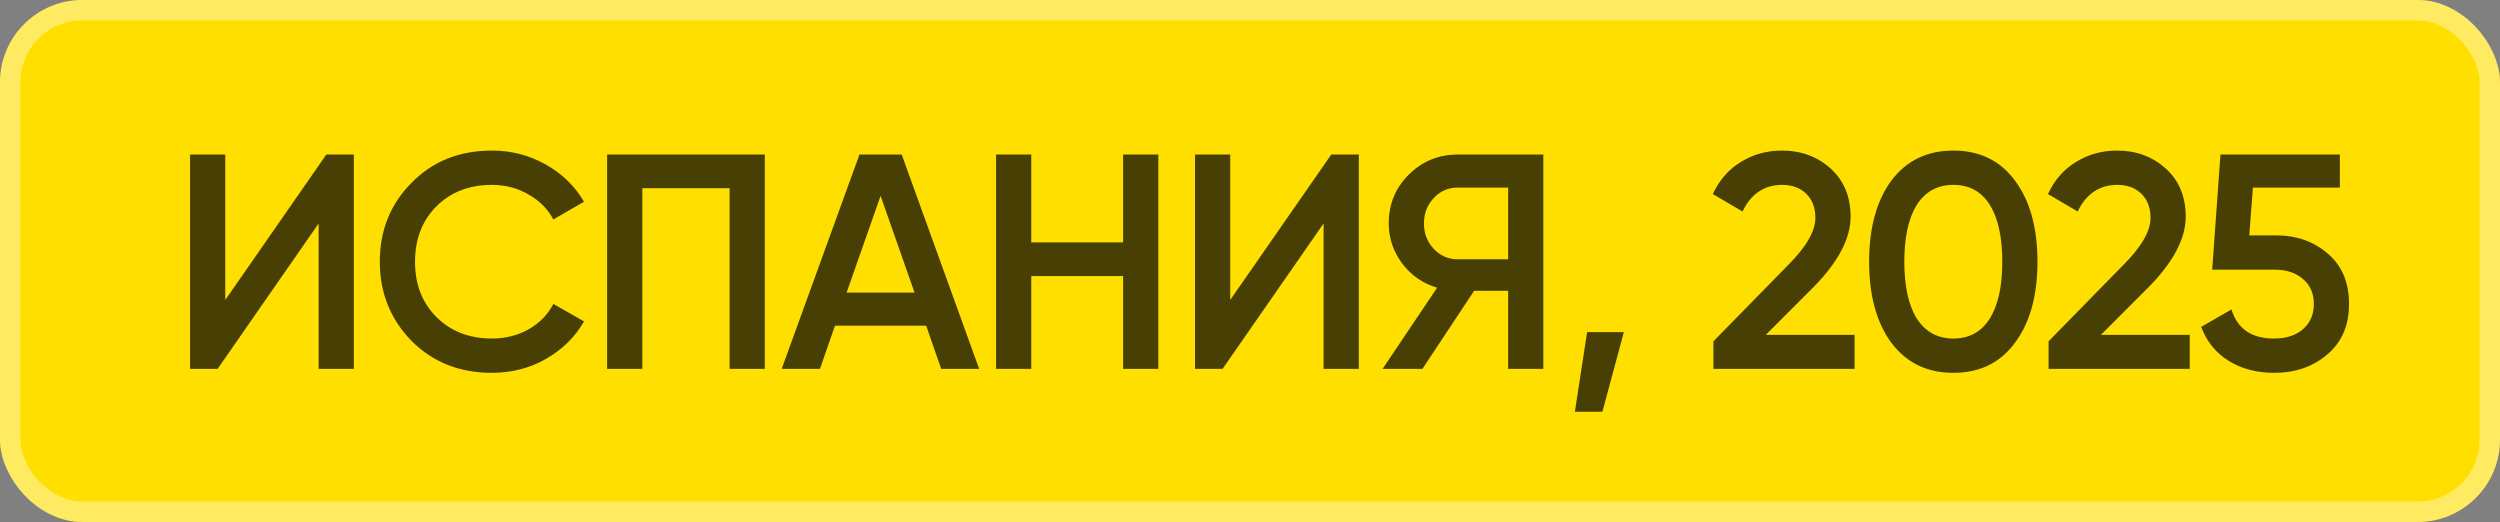
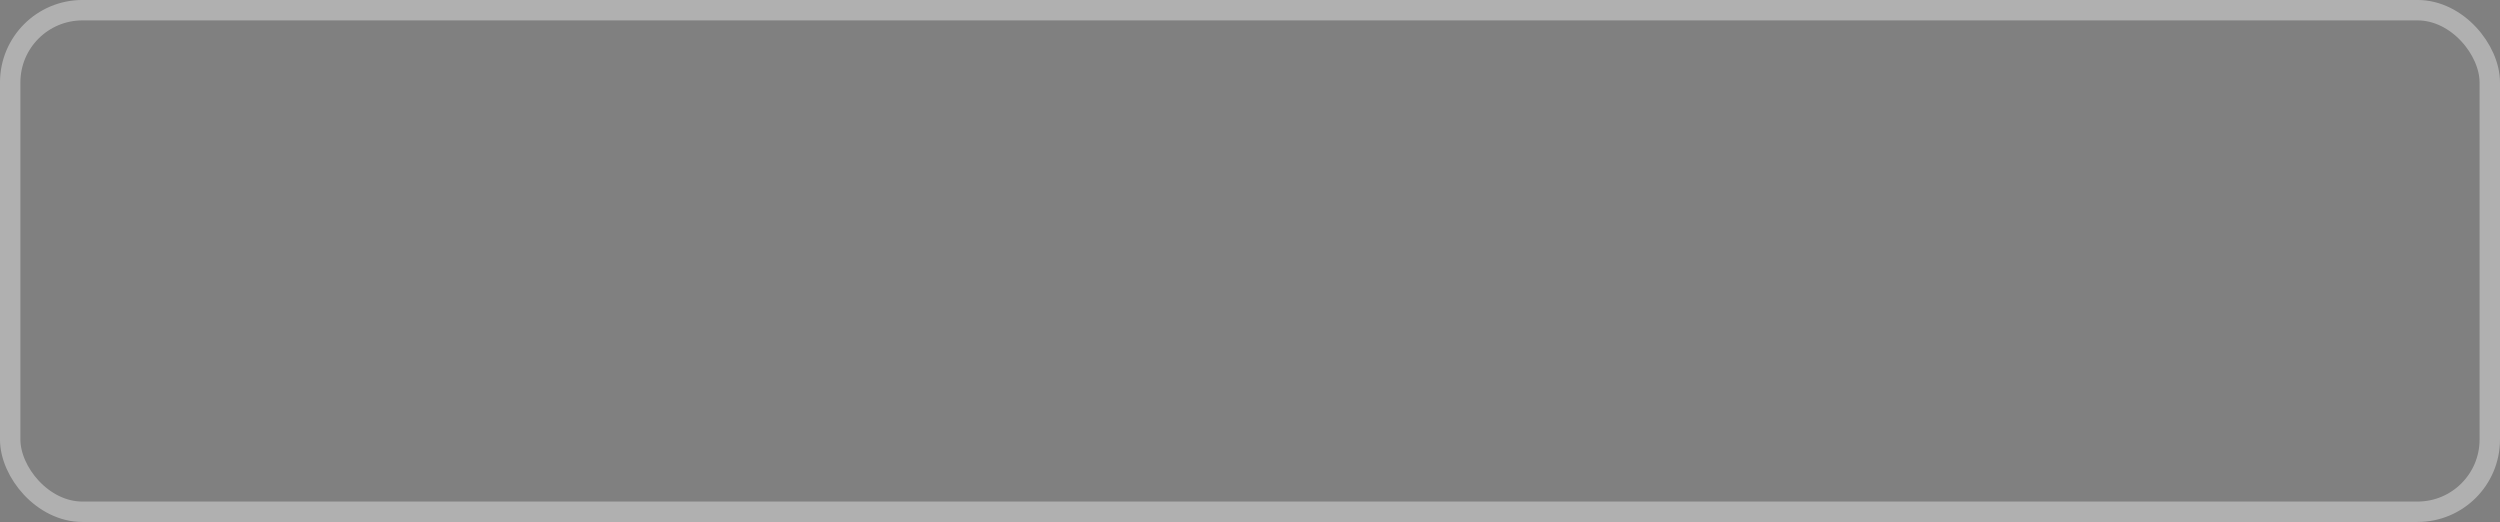
<svg xmlns="http://www.w3.org/2000/svg" width="91" height="19" viewBox="0 0 91 19" fill="none">
  <rect x="0" y="0" width="91" height="19" fill="#808080" stroke="none" />
  <g data-figma-bg-blur-radius="43.68">
-     <rect width="91" height="19" rx="3" fill="#FEDF00" />
    <rect x="0.371" y="0.371" width="90.257" height="18.257" rx="2.629" stroke="white" stroke-opacity="0.38" stroke-width="0.743" />
  </g>
-   <path d="M12.88 13.426H11.599V8.133L7.922 13.426H6.919V5.626H8.2V10.919L11.878 5.626H12.88V13.426ZM17.904 13.571C16.73 13.571 15.757 13.184 14.984 12.412C14.212 11.624 13.825 10.662 13.825 9.526C13.825 8.382 14.212 7.423 14.984 6.651C15.749 5.871 16.723 5.481 17.904 5.481C18.609 5.481 19.259 5.648 19.854 5.982C20.455 6.317 20.923 6.77 21.258 7.342L20.143 7.988C19.935 7.602 19.631 7.297 19.23 7.074C18.836 6.844 18.394 6.729 17.904 6.729C17.079 6.729 16.403 6.993 15.876 7.52C15.363 8.04 15.107 8.709 15.107 9.526C15.107 10.343 15.363 11.011 15.876 11.531C16.403 12.059 17.079 12.323 17.904 12.323C18.394 12.323 18.84 12.211 19.241 11.988C19.642 11.758 19.943 11.45 20.143 11.063L21.258 11.699C20.938 12.263 20.474 12.72 19.865 13.069C19.278 13.403 18.624 13.571 17.904 13.571ZM22.099 5.626H27.838V13.426H26.557V6.851H23.381V13.426H22.099V5.626ZM35.641 13.426H34.259L33.713 11.855H30.393L29.847 13.426H28.454L31.284 5.626H32.822L35.641 13.426ZM32.053 7.13L30.816 10.651H33.29L32.053 7.13ZM40.881 8.824V5.626H42.163V13.426H40.881V10.05H37.538V13.426H36.257V5.626H37.538V8.824H40.881ZM49.46 13.426H48.179V8.133L44.502 13.426H43.499V5.626H44.78V10.919L48.458 5.626H49.46V13.426ZM53.057 5.626H56.177V13.426H54.896V10.584H53.659L51.776 13.426H50.327L52.311 10.473C51.791 10.317 51.367 10.024 51.041 9.593C50.714 9.154 50.55 8.668 50.55 8.133C50.55 7.435 50.792 6.844 51.275 6.361C51.765 5.871 52.359 5.626 53.057 5.626ZM53.057 9.437H54.896V6.829H53.057C52.716 6.829 52.426 6.955 52.188 7.208C51.95 7.461 51.832 7.769 51.832 8.133C51.832 8.497 51.95 8.805 52.188 9.058C52.426 9.31 52.716 9.437 53.057 9.437ZM57.771 12.089H59.108L58.328 14.986H57.326L57.771 12.089ZM67.506 13.426H62.369V12.423L65.088 9.648C65.749 8.987 66.08 8.415 66.08 7.932C66.08 7.561 65.969 7.267 65.746 7.052C65.523 6.837 65.233 6.729 64.876 6.729C64.223 6.729 63.74 7.052 63.428 7.698L62.347 7.063C62.585 6.551 62.926 6.161 63.372 5.893C63.818 5.618 64.316 5.481 64.865 5.481C65.556 5.481 66.143 5.696 66.626 6.127C67.116 6.566 67.361 7.152 67.361 7.888C67.361 8.675 66.919 9.522 66.035 10.428L64.275 12.189H67.506V13.426ZM73.351 12.467C72.816 13.203 72.066 13.571 71.1 13.571C70.142 13.571 69.388 13.203 68.838 12.467C68.303 11.732 68.036 10.752 68.036 9.526C68.036 8.3 68.303 7.319 68.838 6.584C69.388 5.849 70.142 5.481 71.1 5.481C72.066 5.481 72.816 5.849 73.351 6.584C73.893 7.312 74.164 8.293 74.164 9.526C74.164 10.759 73.893 11.739 73.351 12.467ZM71.1 12.323C71.68 12.323 72.122 12.081 72.426 11.598C72.731 11.116 72.883 10.425 72.883 9.526C72.883 8.627 72.731 7.936 72.426 7.453C72.122 6.97 71.68 6.729 71.1 6.729C70.528 6.729 70.086 6.97 69.774 7.453C69.47 7.936 69.317 8.627 69.317 9.526C69.317 10.425 69.47 11.116 69.774 11.598C70.086 12.081 70.528 12.323 71.1 12.323ZM79.705 13.426H74.568V12.423L77.287 9.648C77.948 8.987 78.279 8.415 78.279 7.932C78.279 7.561 78.167 7.267 77.945 7.052C77.722 6.837 77.432 6.729 77.075 6.729C76.422 6.729 75.939 7.052 75.627 7.698L74.546 7.063C74.784 6.551 75.125 6.161 75.571 5.893C76.017 5.618 76.514 5.481 77.064 5.481C77.755 5.481 78.342 5.696 78.825 6.127C79.315 6.566 79.56 7.152 79.56 7.888C79.56 8.675 79.118 9.522 78.234 10.428L76.474 12.189H79.705V13.426ZM81.873 8.568H82.853C83.596 8.568 84.224 8.79 84.736 9.236C85.249 9.674 85.505 10.284 85.505 11.063C85.505 11.844 85.242 12.456 84.714 12.902C84.194 13.348 83.548 13.571 82.775 13.571C82.144 13.571 81.594 13.426 81.126 13.136C80.658 12.846 80.324 12.434 80.123 11.899L81.226 11.264C81.442 11.97 81.958 12.323 82.775 12.323C83.213 12.323 83.563 12.211 83.823 11.988C84.09 11.758 84.224 11.45 84.224 11.063C84.224 10.685 84.094 10.384 83.834 10.161C83.574 9.931 83.228 9.816 82.797 9.816H80.524L80.825 5.626H85.171V6.829H82.006L81.873 8.568Z" fill="#473F04" />
  <defs>
    <clipPath id="bgblur_0_90_14_clip_path" transform="translate(43.68 43.68)">
      <rect width="91" height="19" rx="3" />
    </clipPath>
  </defs>
</svg>